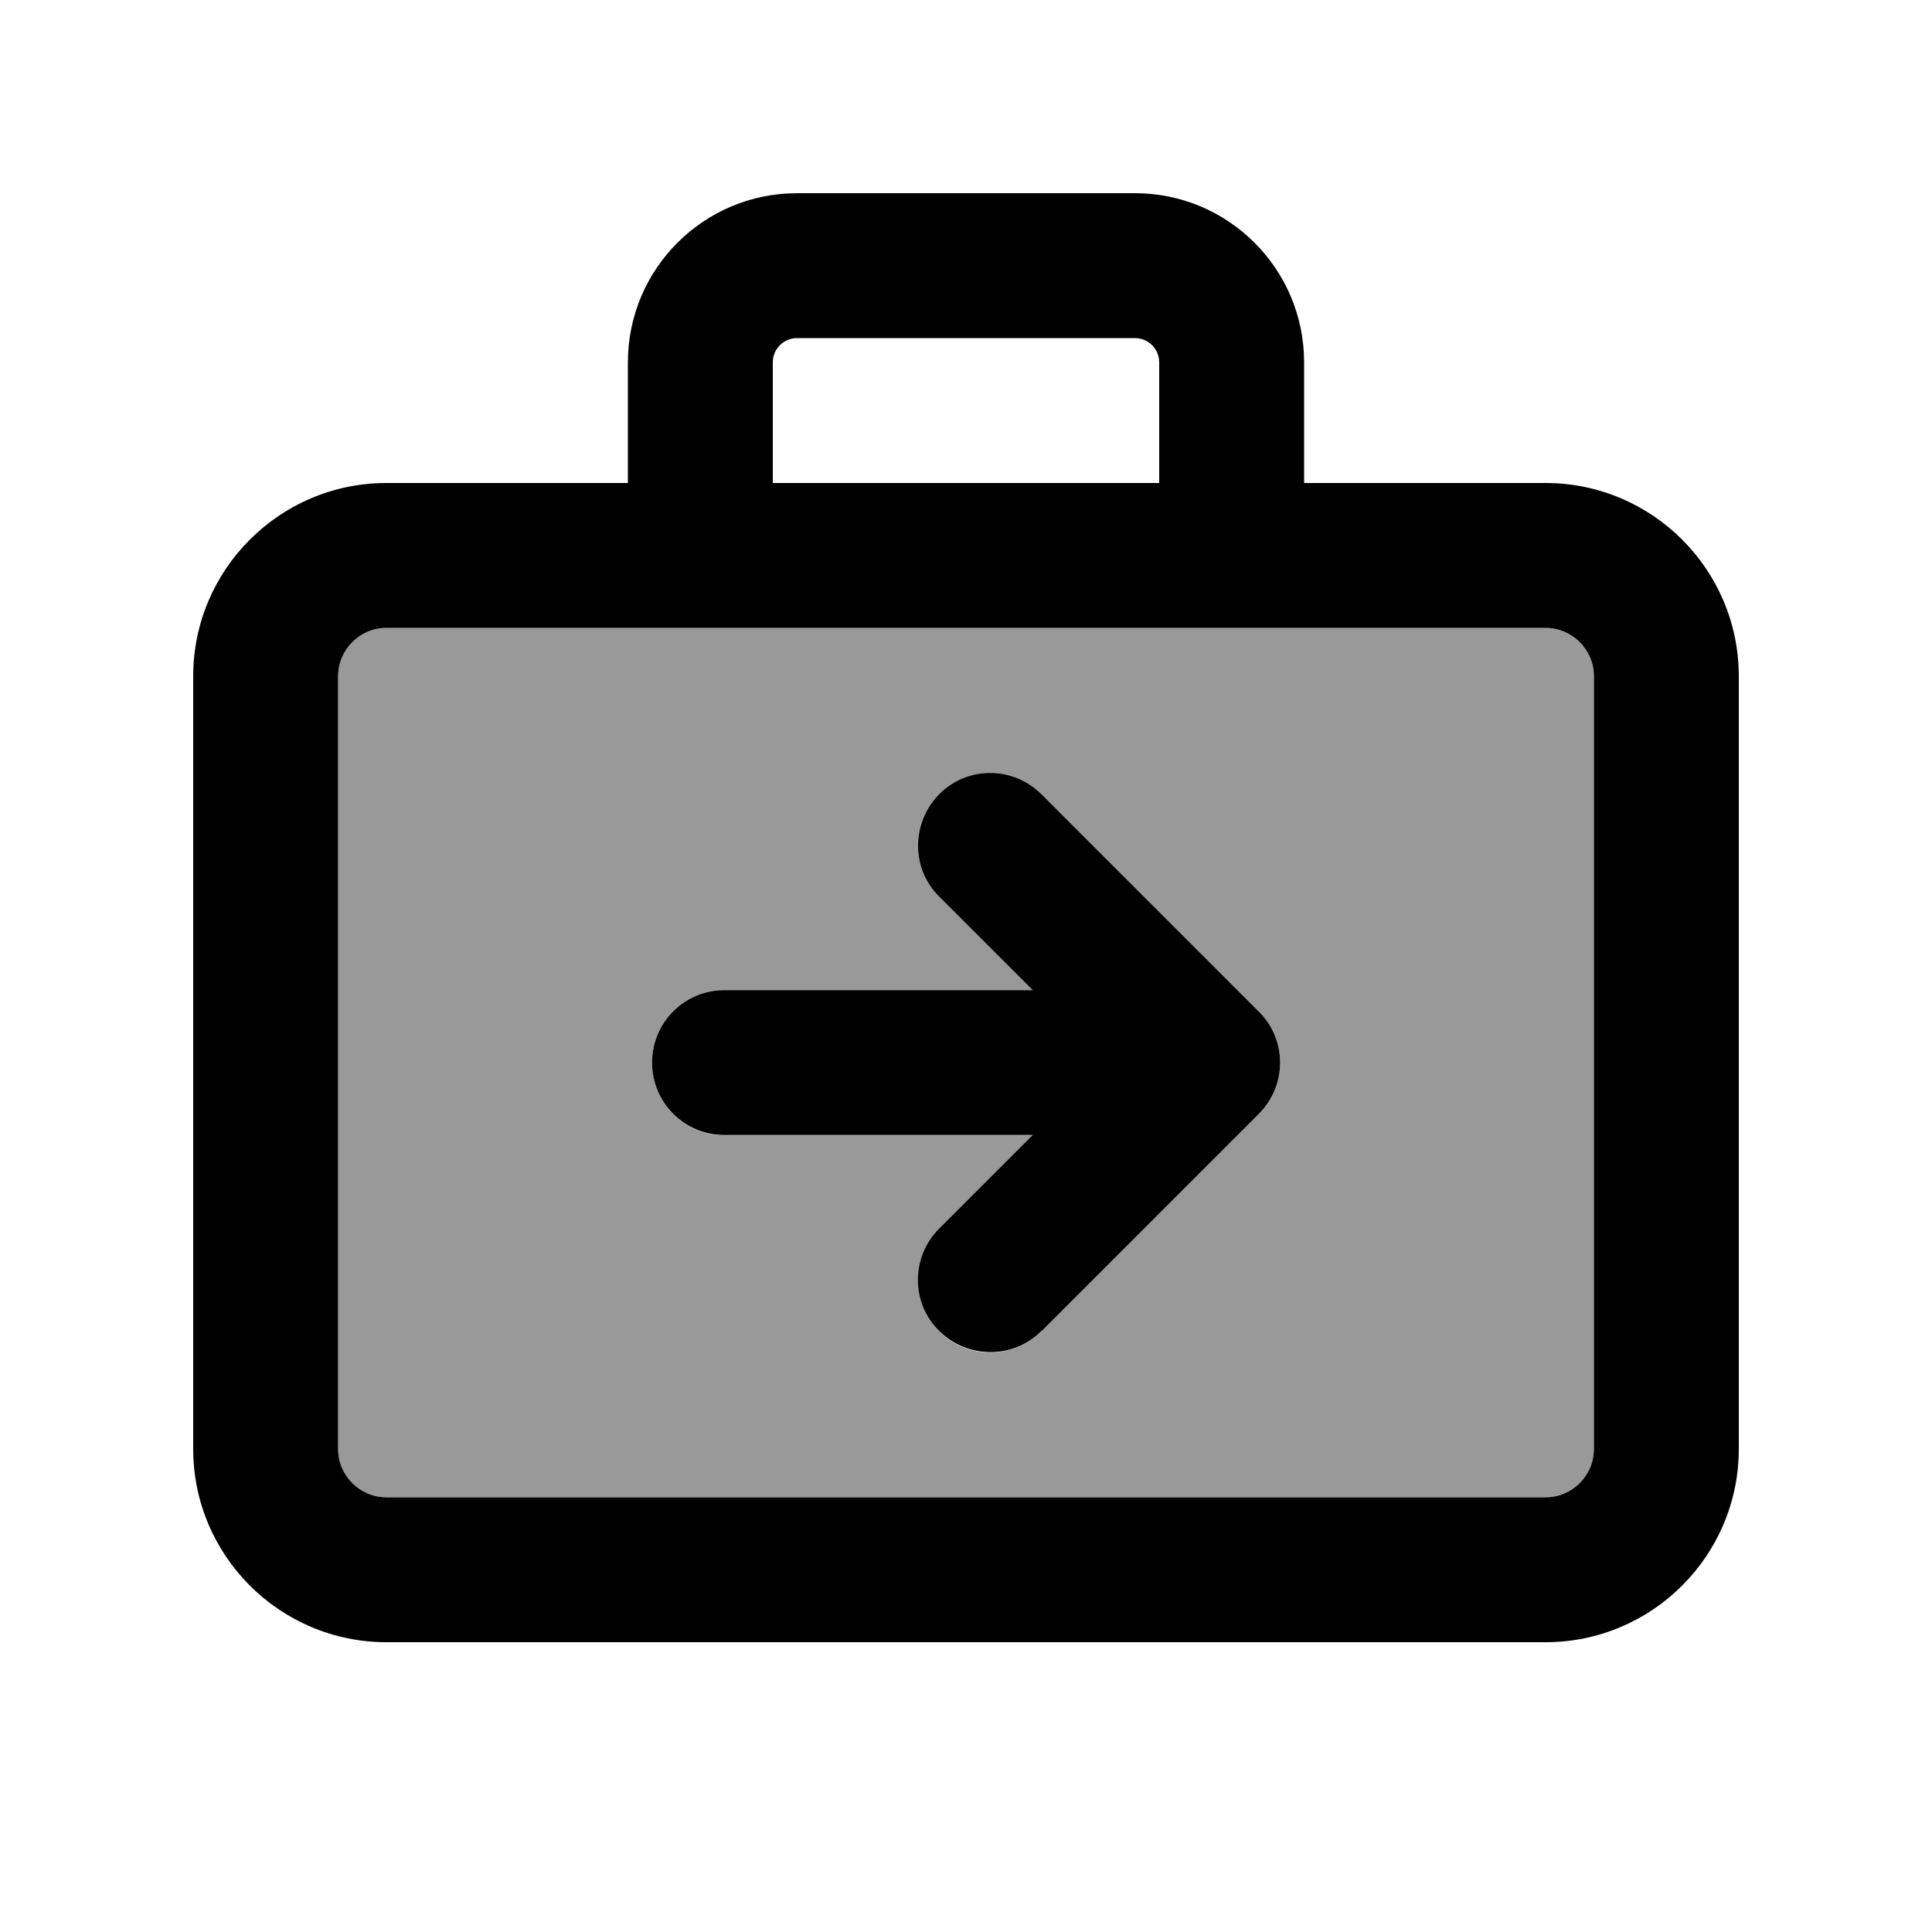
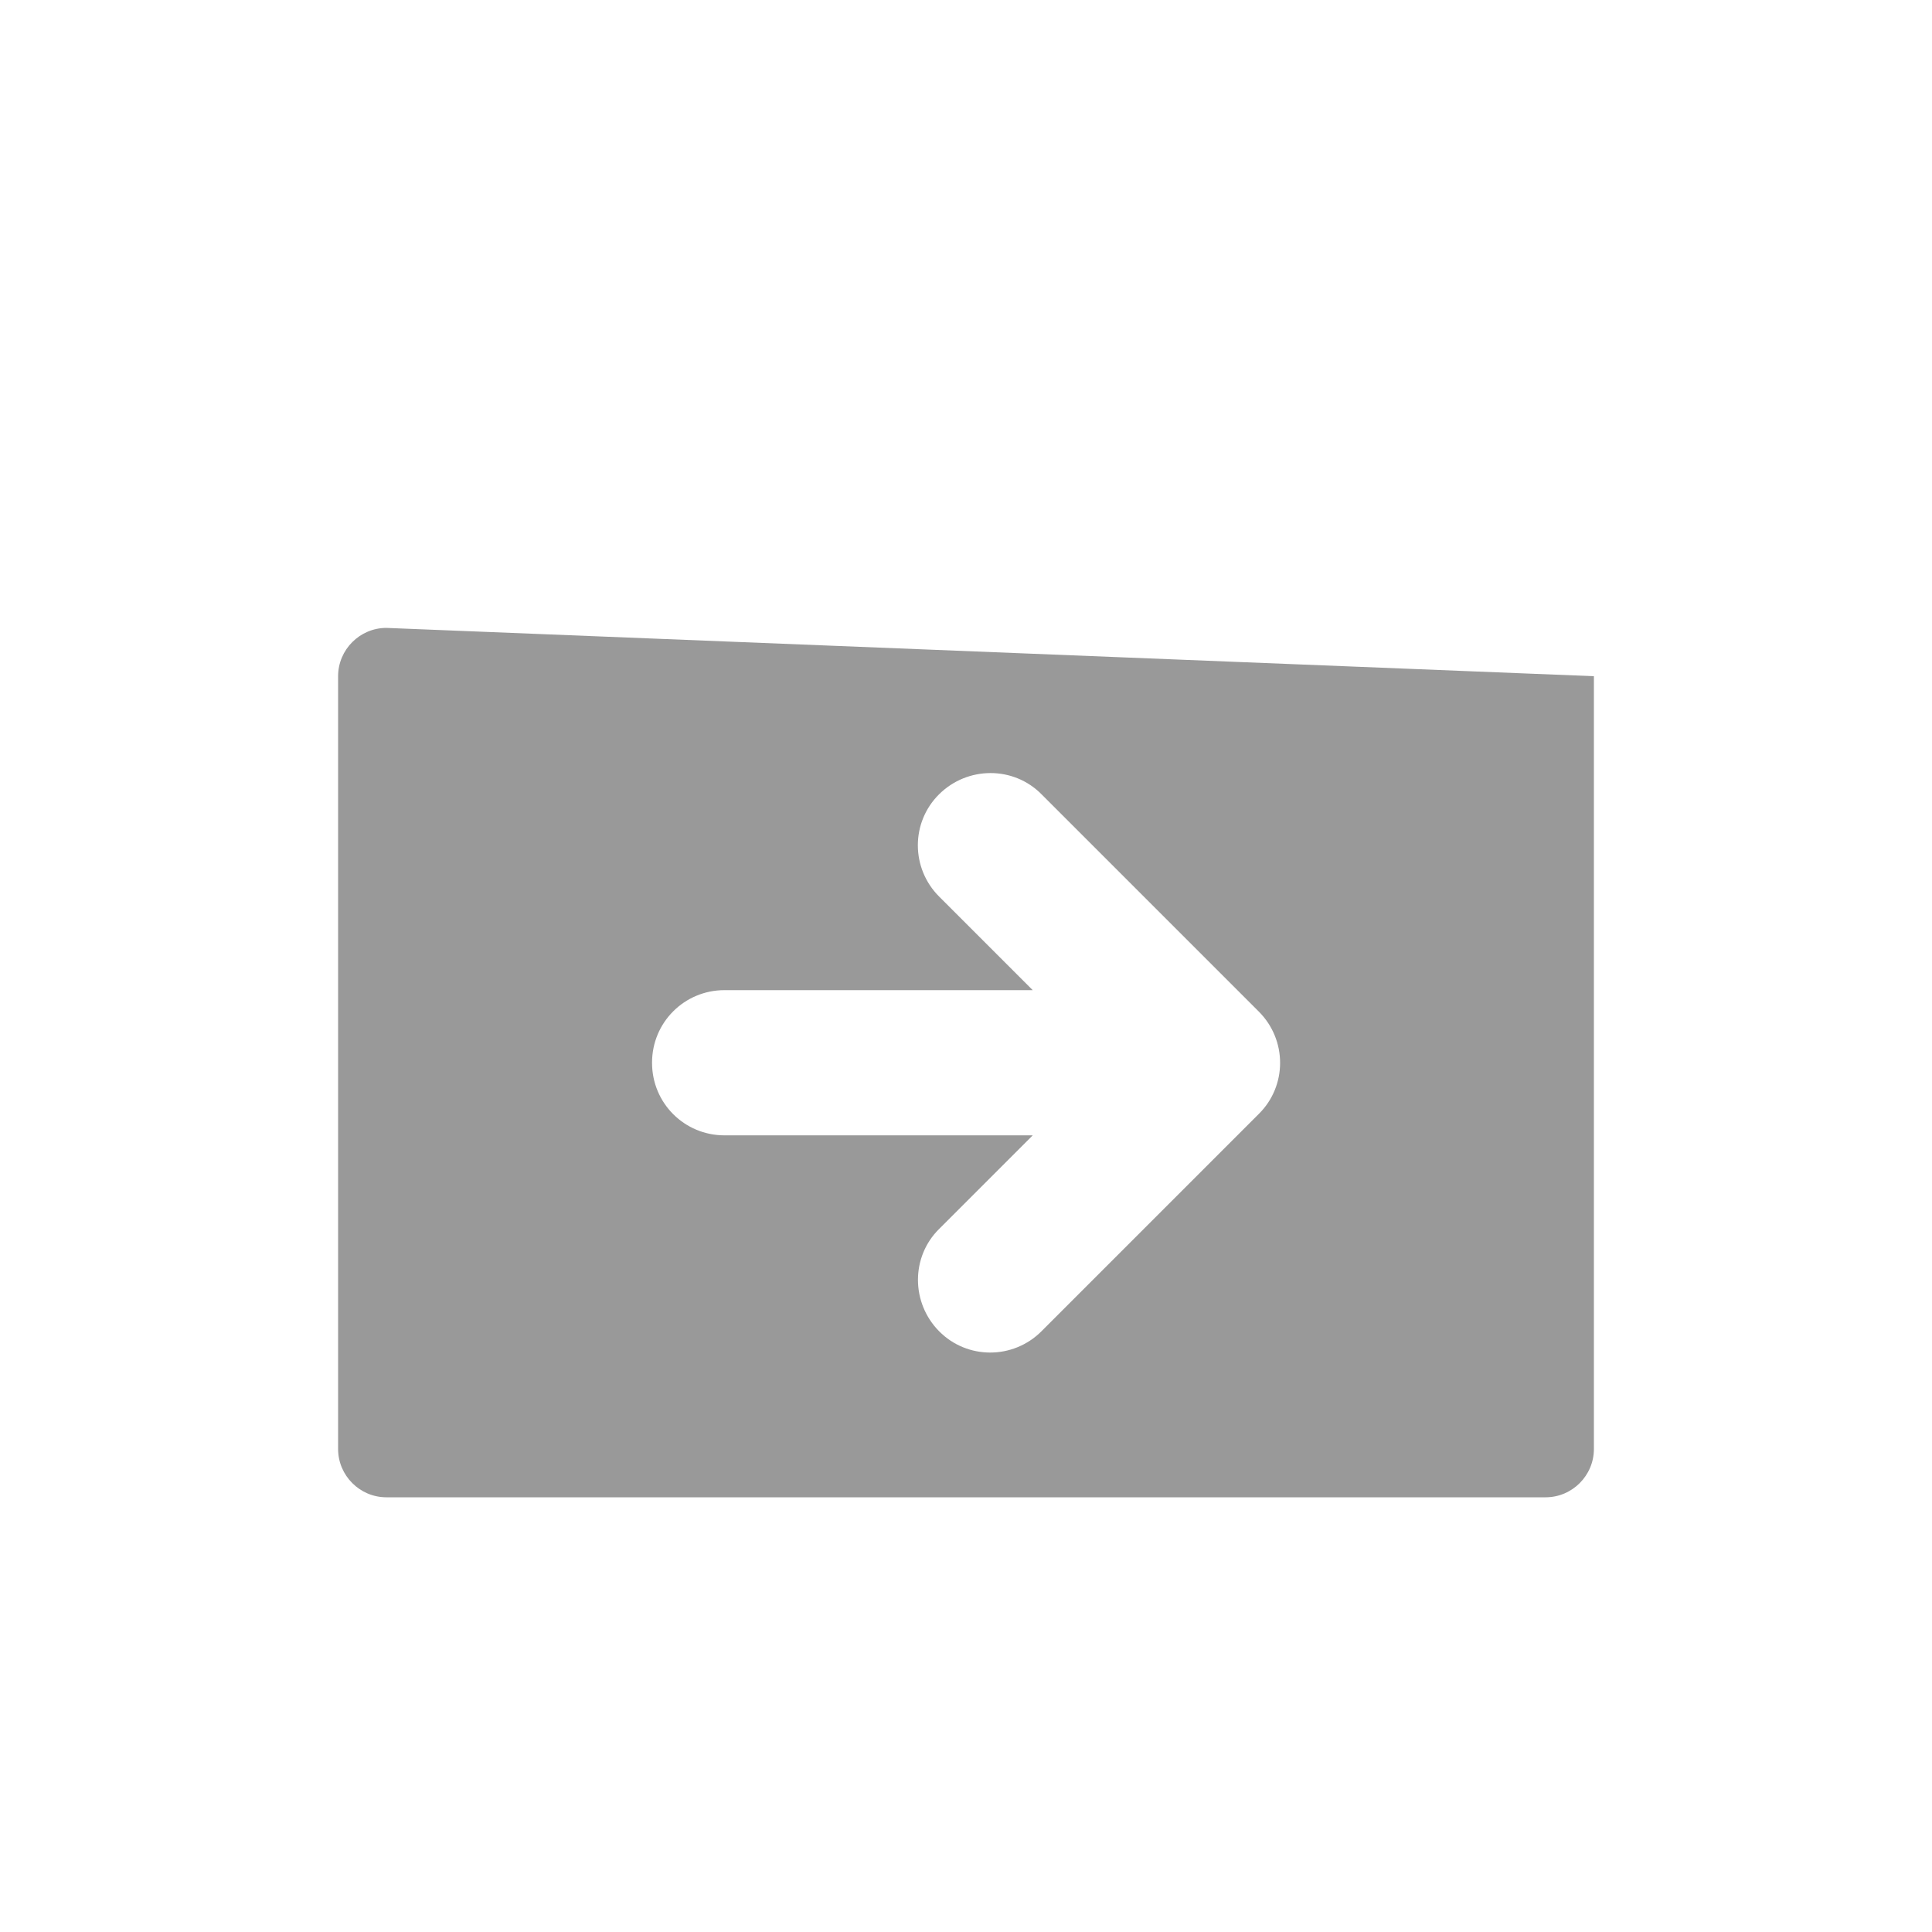
<svg xmlns="http://www.w3.org/2000/svg" viewBox="0 0 640 640">
-   <path opacity=".4" fill="currentColor" d="M112 224L112 480C112 488.8 119.2 496 128 496L512 496C520.8 496 528 488.8 528 480L528 224C528 215.2 520.8 208 512 208L128 208C119.2 208 112 215.2 112 224zM216 352C216 338.7 226.7 328 240 328L342.1 328L311.1 297C301.7 287.6 301.7 272.4 311.1 263.1C320.5 253.8 335.7 253.7 345 263.1L417 335.1C426.4 344.5 426.4 359.7 417 369L345 441C335.6 450.4 320.4 450.4 311.1 441C301.8 431.6 301.7 416.4 311.1 407.1L342.1 376.1L240 376.1C226.7 376.1 216 365.4 216 352.1z" />
-   <path fill="currentColor" d="M264 112L376 112C380.4 112 384 115.6 384 120L384 160L256 160L256 120C256 115.6 259.6 112 264 112zM208 120L208 160L128 160C92.7 160 64 188.7 64 224L64 480C64 515.3 92.7 544 128 544L512 544C547.3 544 576 515.3 576 480L576 224C576 188.7 547.3 160 512 160L432 160L432 120C432 89.1 406.9 64 376 64L264 64C233.1 64 208 89.1 208 120zM232 208L512 208C520.8 208 528 215.2 528 224L528 480C528 488.8 520.8 496 512 496L128 496C119.2 496 112 488.8 112 480L112 224C112 215.2 119.2 208 128 208L232 208zM345 441L417 369C426.4 359.6 426.4 344.4 417 335.1L345 263.1C335.6 253.7 320.4 253.7 311.1 263.1C301.8 272.5 301.7 287.7 311.1 297L342.1 328L240 328C226.7 328 216 338.7 216 352C216 365.3 226.7 376 240 376L342.1 376L311.1 407C301.7 416.4 301.7 431.6 311.1 440.9C320.5 450.2 335.7 450.3 345 440.9z" />
+   <path opacity=".4" fill="currentColor" d="M112 224L112 480C112 488.8 119.2 496 128 496L512 496C520.8 496 528 488.8 528 480L528 224L128 208C119.2 208 112 215.2 112 224zM216 352C216 338.7 226.7 328 240 328L342.1 328L311.1 297C301.7 287.6 301.7 272.4 311.1 263.1C320.5 253.8 335.7 253.7 345 263.1L417 335.1C426.4 344.5 426.4 359.7 417 369L345 441C335.6 450.4 320.4 450.4 311.1 441C301.8 431.6 301.7 416.4 311.1 407.1L342.1 376.1L240 376.1C226.7 376.1 216 365.4 216 352.1z" />
</svg>